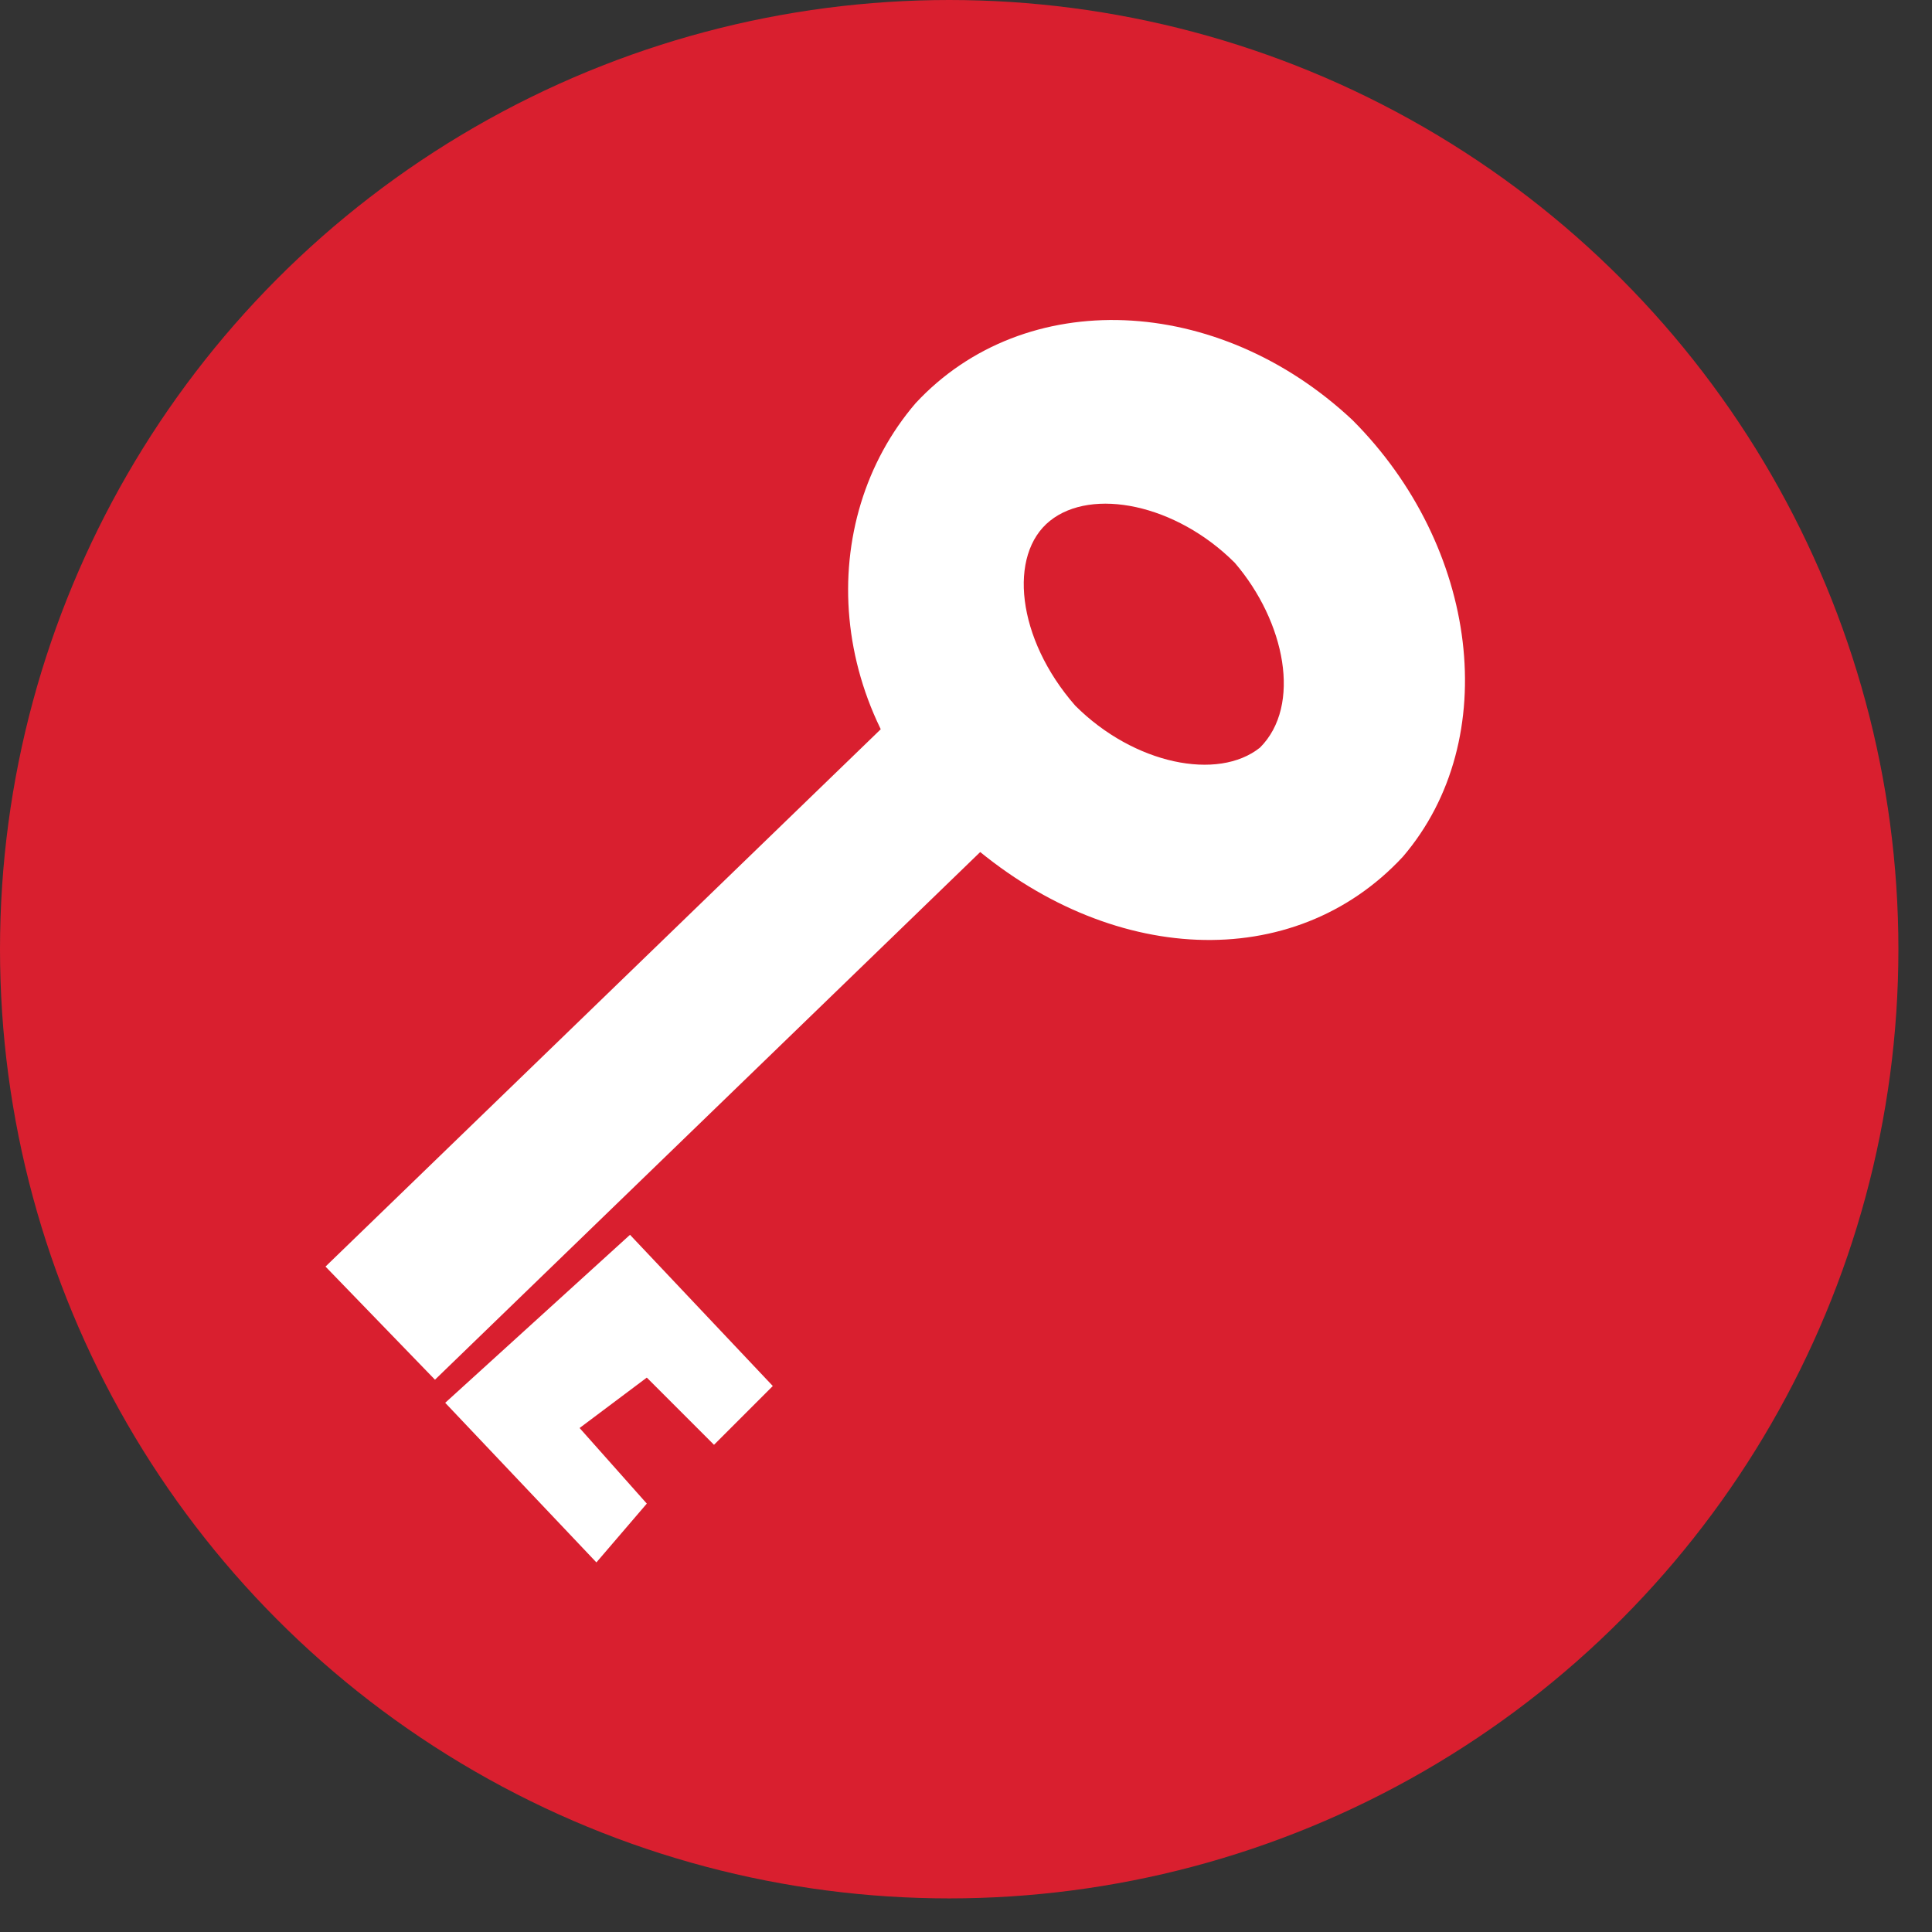
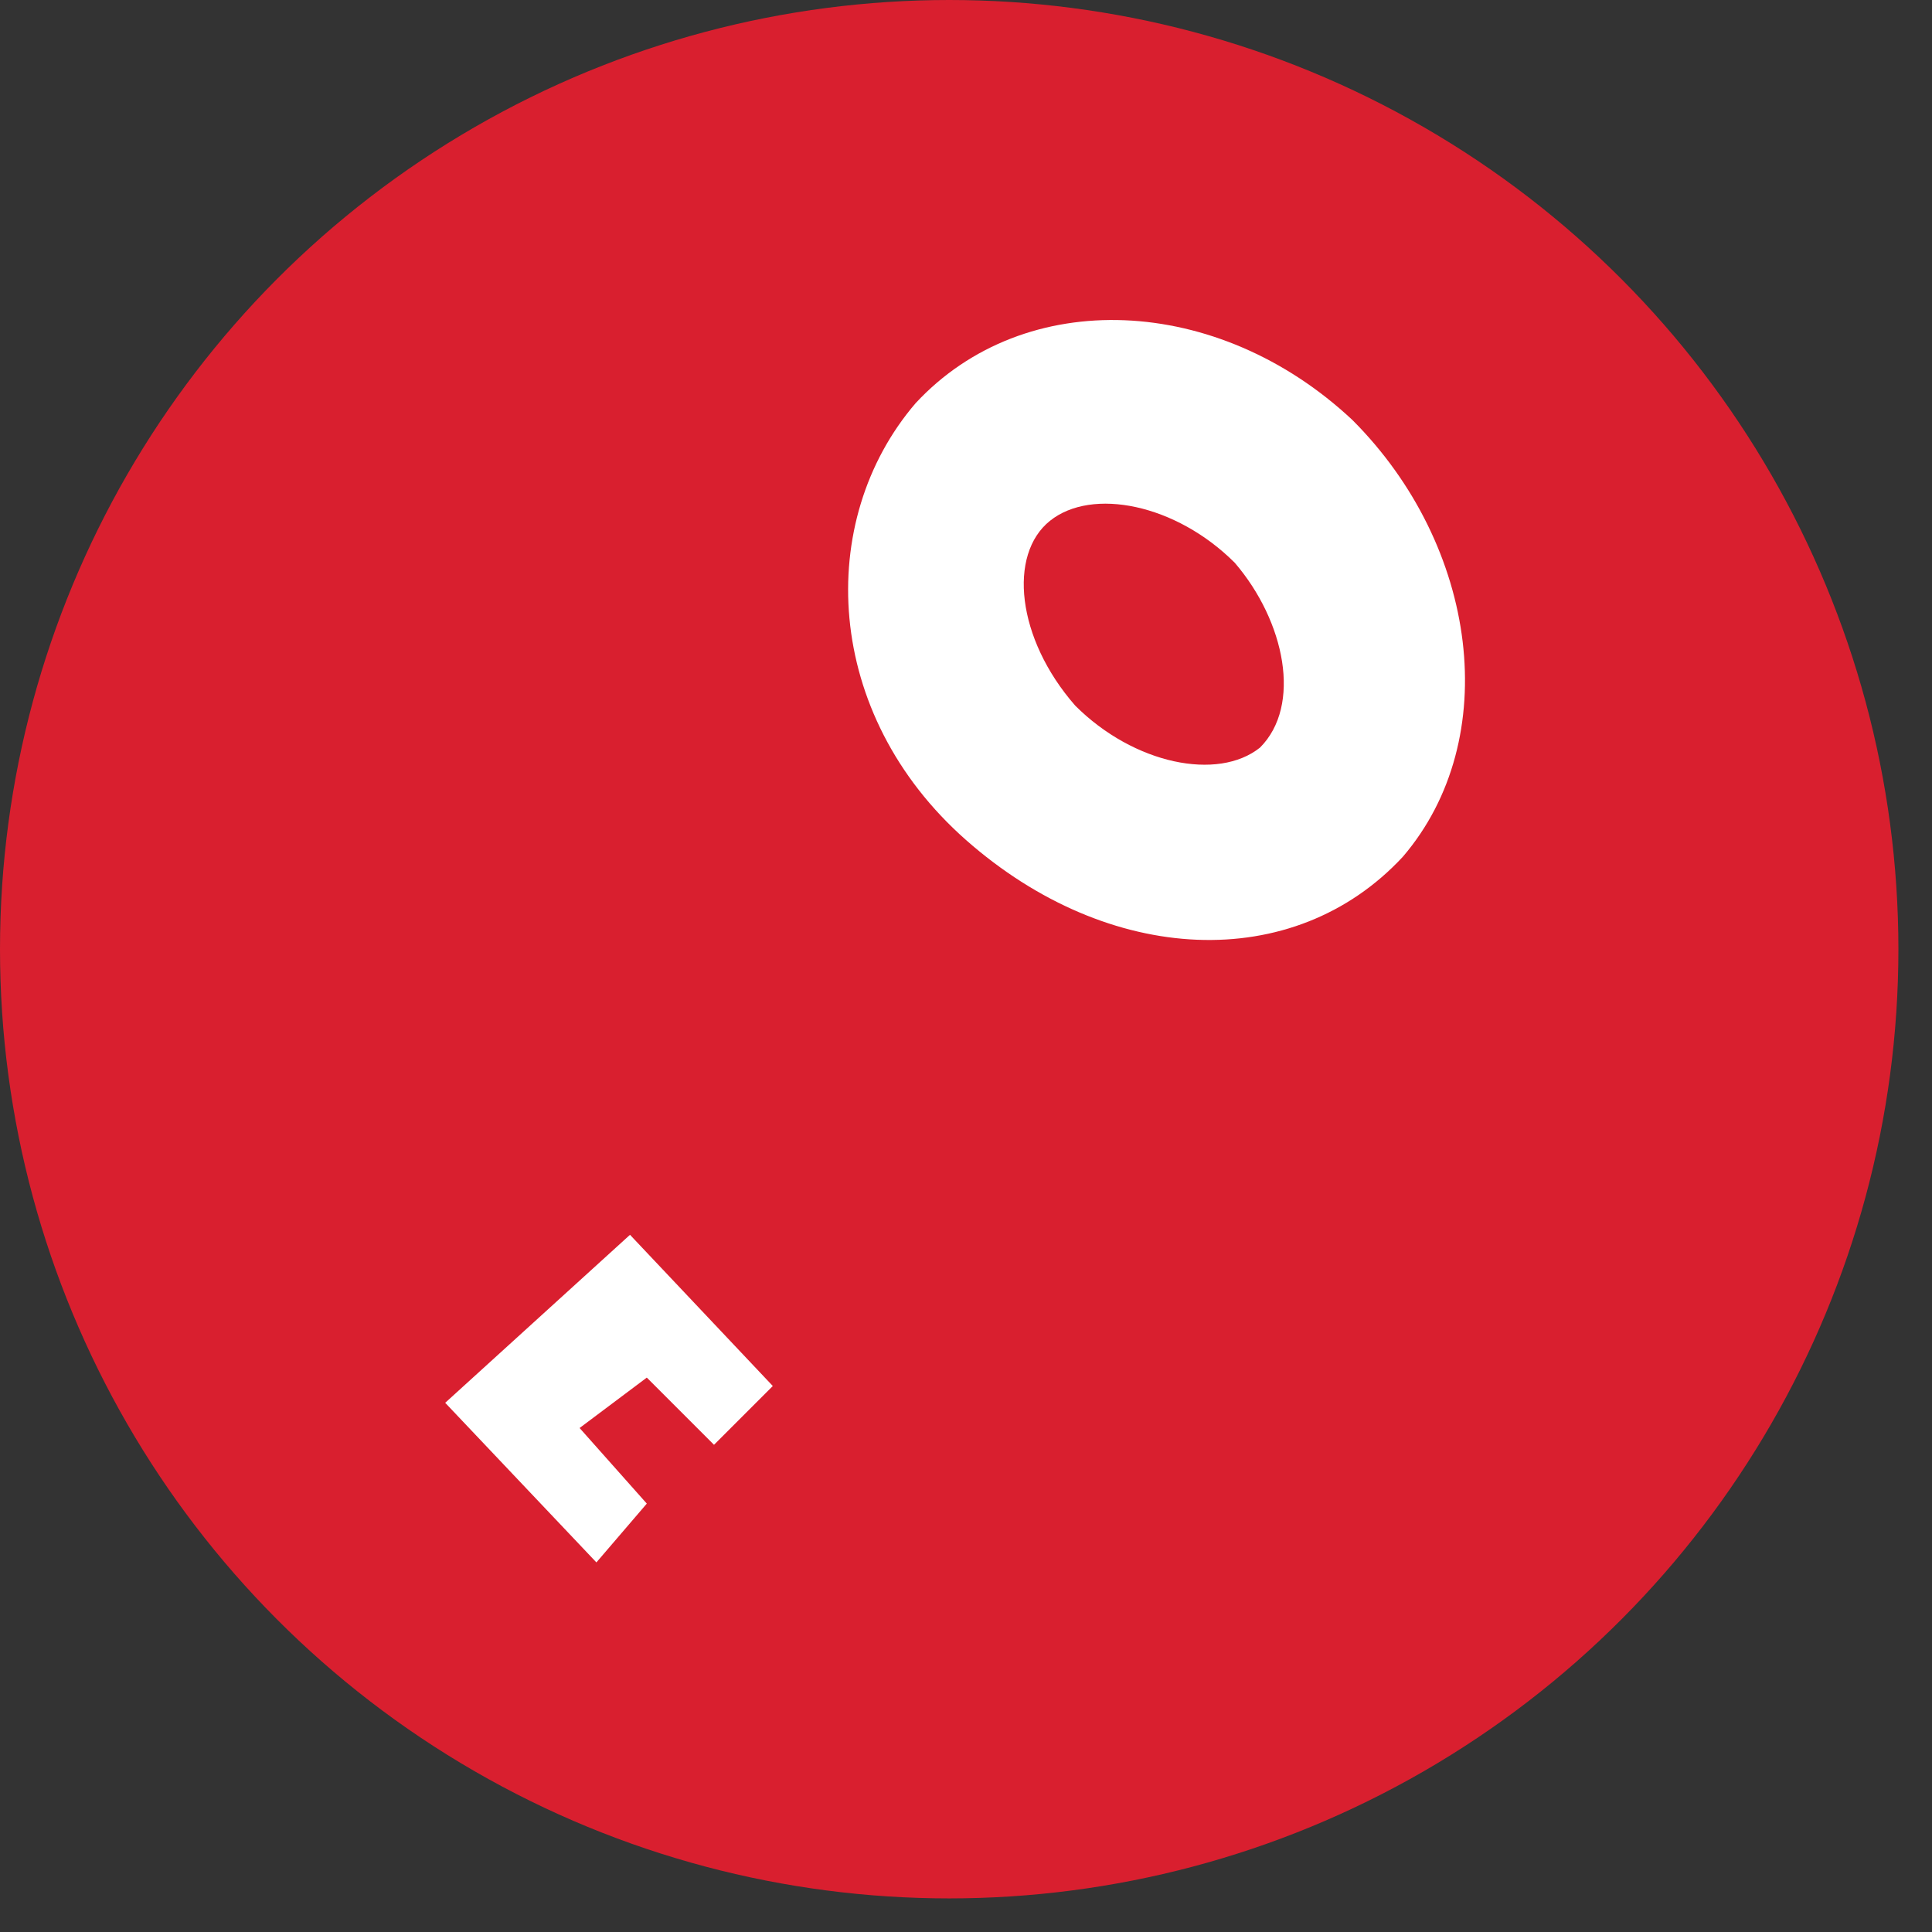
<svg xmlns="http://www.w3.org/2000/svg" x="0" y="0" width="20px" height="20px" viewBox="0 0 23 23">
  <rect x="0" y="0" width="23" height="23" fill="#333333" stroke="none" />
  <circle cx="11.3" cy="11.3" r="11.3" fill="#d91f2f" fill-rule="evenodd" />
  <path d="M16.1 5c-1.6-1.5-3.9-1.6-5.2-.2-1.2 1.4-1.1 3.7.6 5.2s3.9 1.6 5.2.2c1.2-1.4.9-3.7-.6-5.2zM15 8.9c-.5.4-1.5.2-2.2-.5-.7-.8-.8-1.8-.3-2.2s1.5-.2 2.2.5c.6.7.8 1.7.3 2.2z" fill="#fff" />
-   <path stroke-miterlimit="10" d="M11.4 9.1l-6.2 6" fill="none" stroke="#fff" stroke-width="1.874" stroke-linecap="square" />
  <path d="M5.3 16.7l1.8 1.9.6-.7-.8-.9.8-.6.8.8.7-.7-1.7-1.8z" fill="#fff" />
  <path d="M15.2 18.4c-4.2 1.8-9-.2-10.9-4.5s0-9.2 4.2-11 9 .2 10.9 4.5c1.8 4.3 0 9.2-4.2 11z" fill="none" />
</svg>